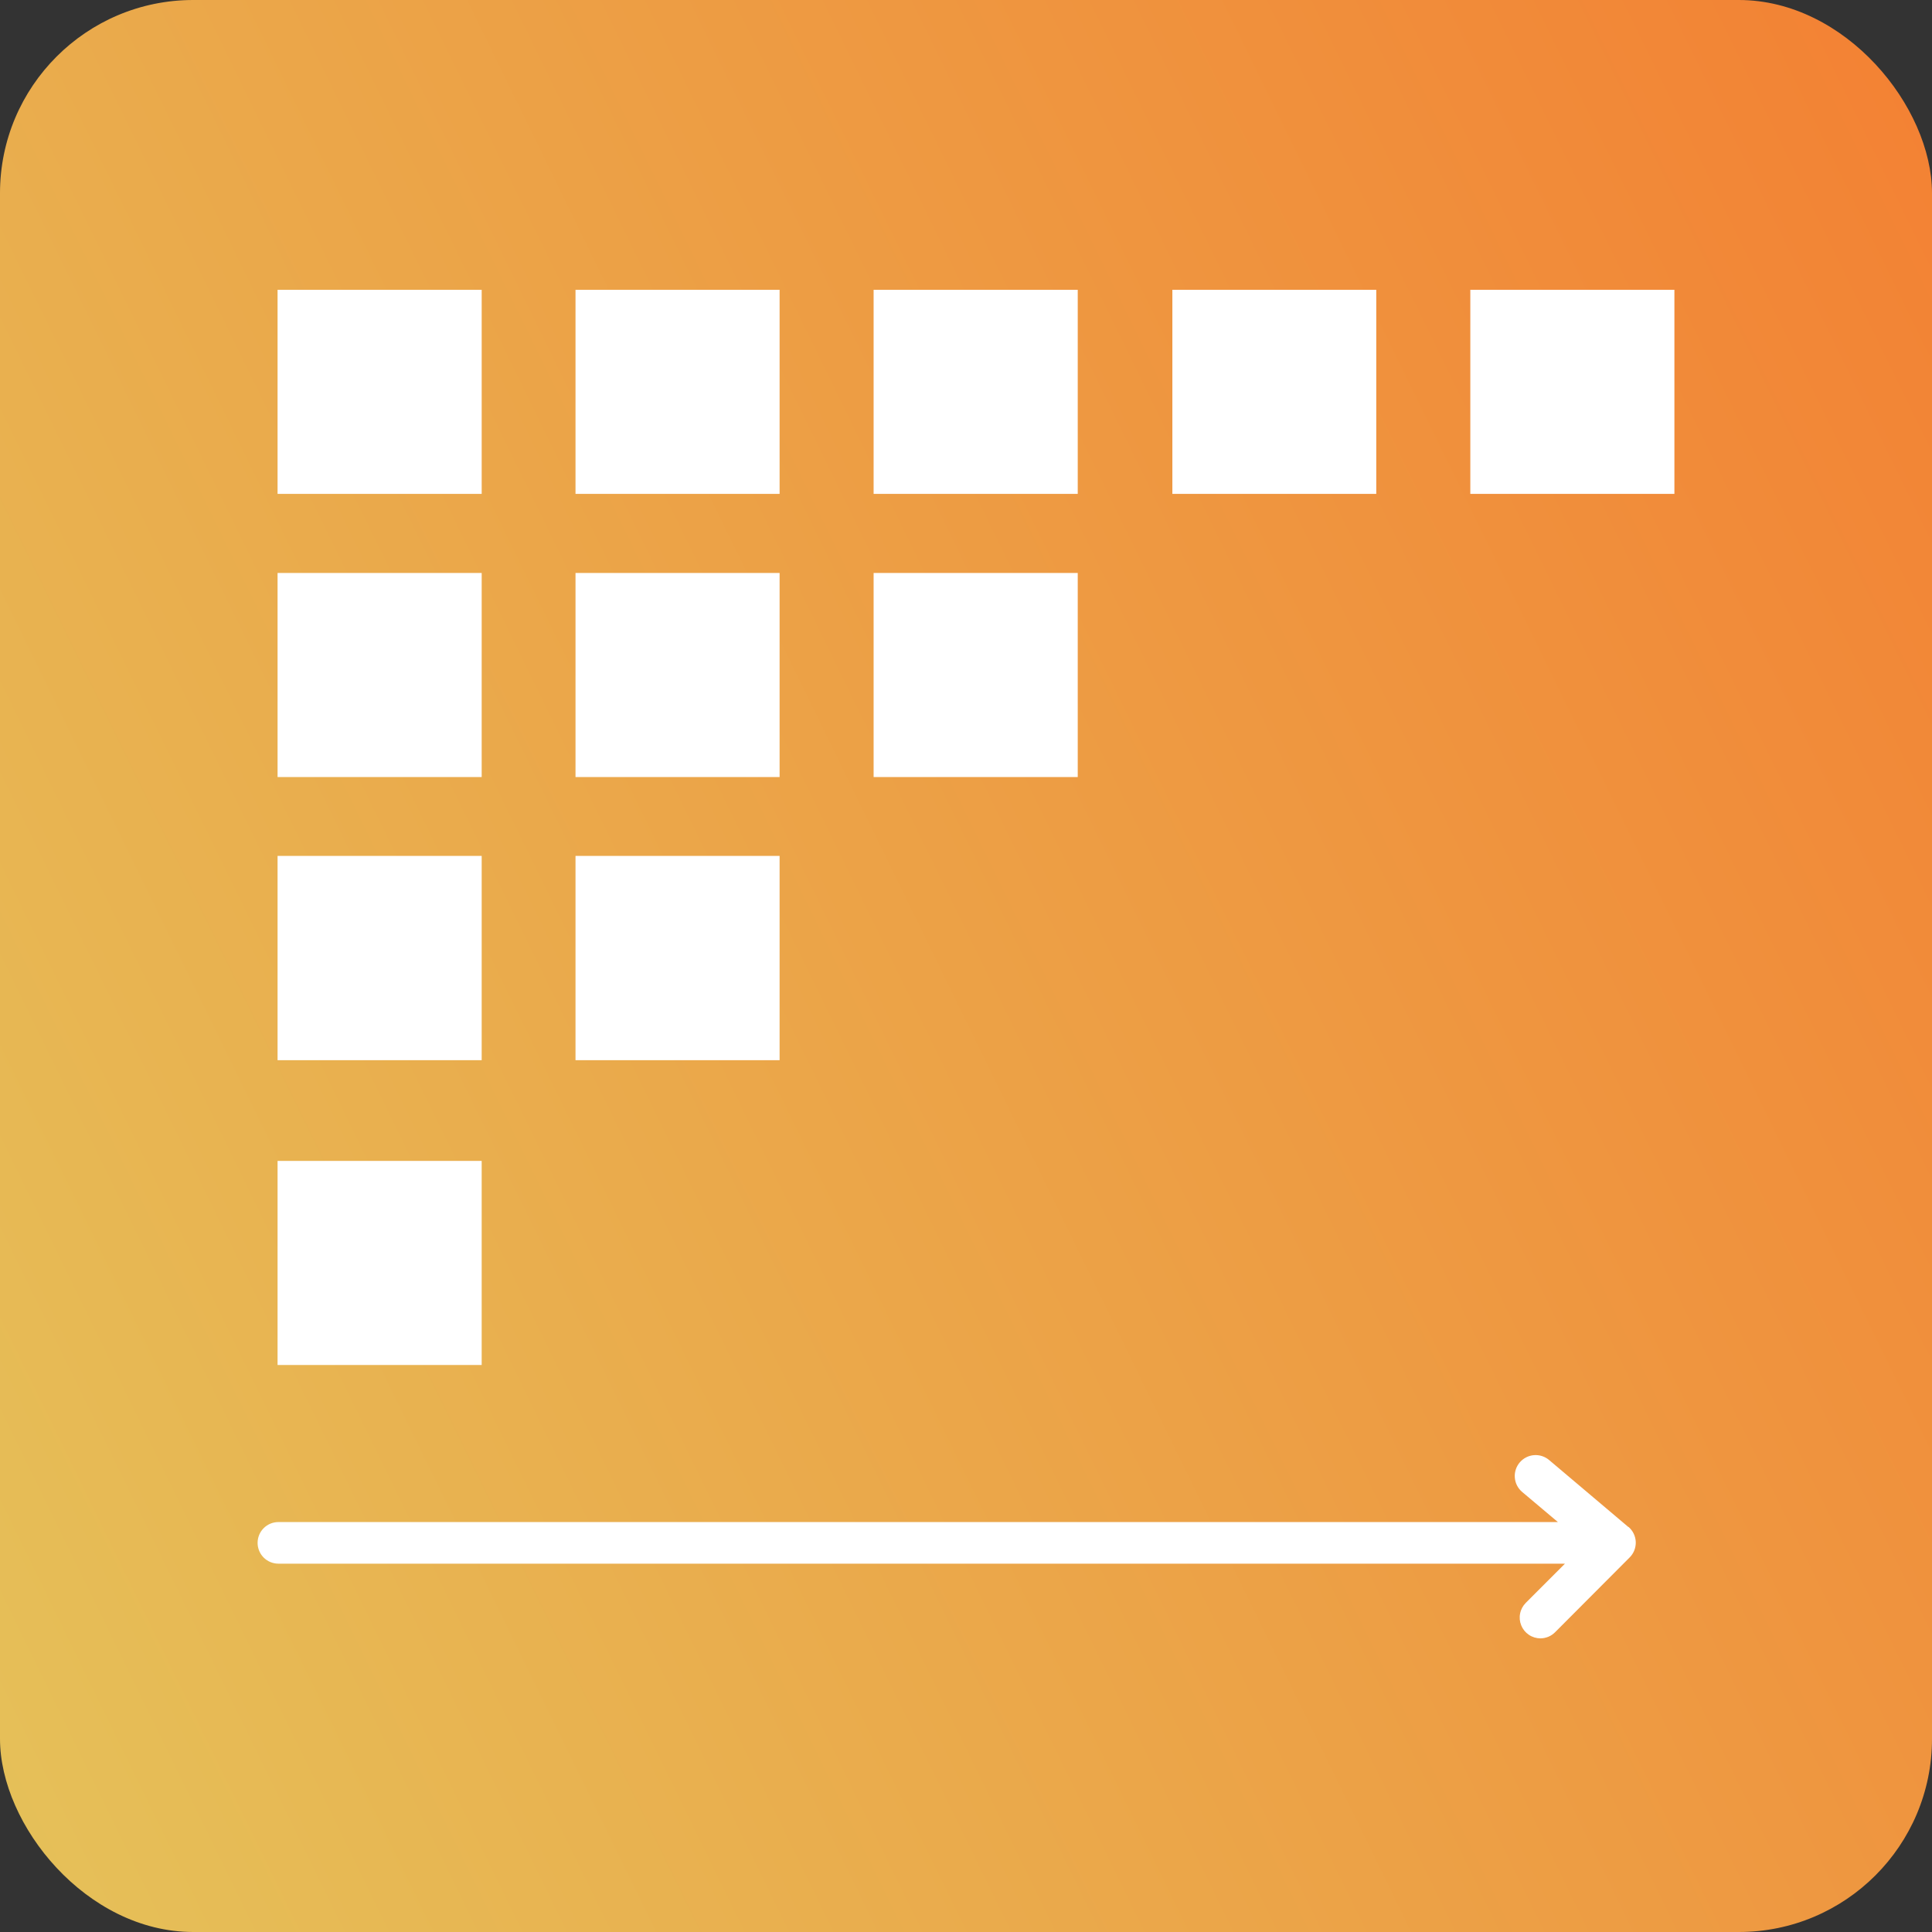
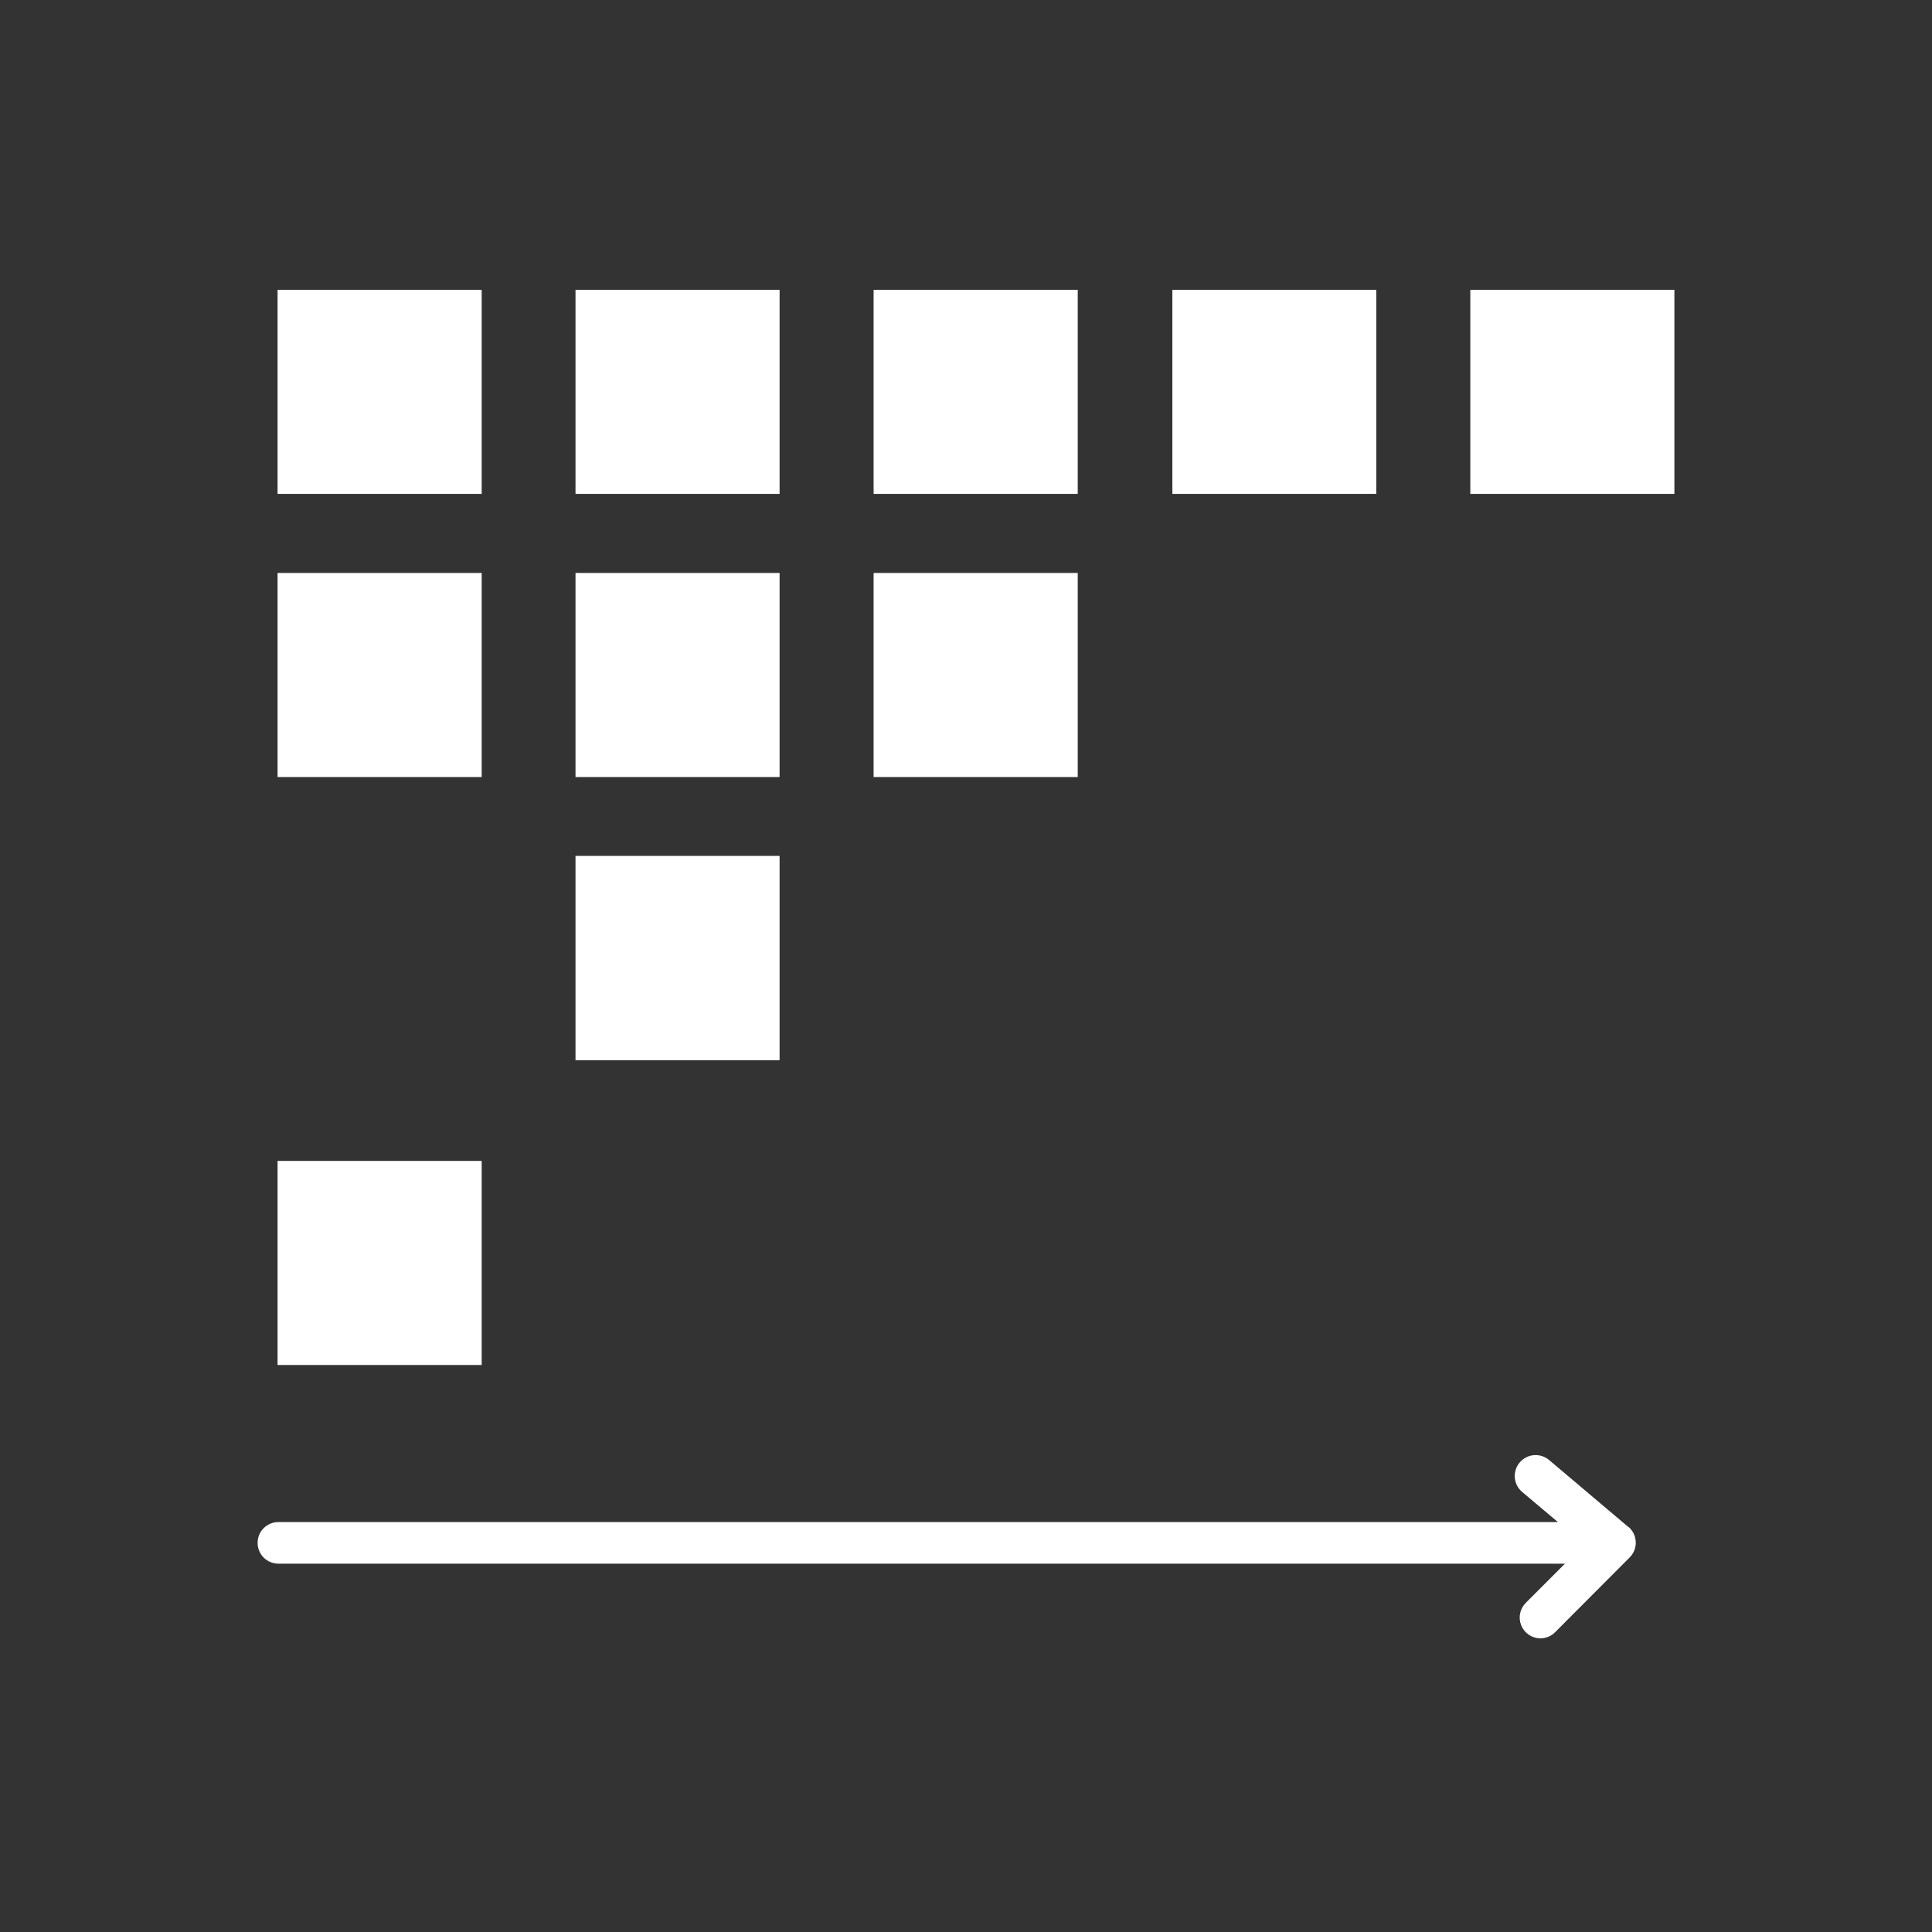
<svg xmlns="http://www.w3.org/2000/svg" fill="none" height="60" viewBox="0 0 60 60" width="60">
  <rect x="0" y="0" width="60" height="60" fill="#333333" stroke="none" />
-   <rect fill="url(#paint0_linear_19994_13479)" height="60" rx="6" width="60" />
-   <path d="M14.959 15.338H8.62V9H14.959V15.338ZM24.211 9H17.873V15.338H24.211V9ZM33.47 9H27.131V15.338H33.47V9ZM14.959 17.794H8.62V24.132H14.959V17.794ZM24.211 17.794H17.873V24.132H24.211V17.794ZM33.47 17.794H27.131V24.132H33.47V17.794ZM14.959 26.581H8.62V32.925H14.959V26.581ZM24.211 26.581H17.873V32.925H24.211V26.581ZM14.959 36.053H8.62V42.391H14.959V36.053ZM42.741 9H36.409V15.338H42.741V9ZM52 9H45.662V15.338H52V9Z" fill="white" />
+   <path d="M14.959 15.338H8.62V9H14.959V15.338ZM24.211 9H17.873V15.338H24.211V9ZM33.47 9H27.131V15.338H33.47V9ZM14.959 17.794H8.62V24.132H14.959V17.794ZM24.211 17.794H17.873V24.132H24.211V17.794ZM33.47 17.794H27.131V24.132H33.47V17.794ZM14.959 26.581H8.62V32.925V26.581ZM24.211 26.581H17.873V32.925H24.211V26.581ZM14.959 36.053H8.62V42.391H14.959V36.053ZM42.741 9H36.409V15.338H42.741V9ZM52 9H45.662V15.338H52V9Z" fill="white" />
  <path d="M50.572 47.424L48.11 45.343C47.979 45.232 47.809 45.177 47.638 45.191C47.466 45.205 47.307 45.287 47.196 45.418C47.085 45.549 47.03 45.719 47.044 45.89C47.058 46.062 47.139 46.221 47.27 46.332L48.382 47.269H8.646C8.475 47.269 8.31 47.337 8.189 47.458C8.068 47.579 8 47.744 8 47.915C8 48.086 8.068 48.251 8.189 48.372C8.31 48.493 8.475 48.561 8.646 48.561H48.601L47.387 49.776C47.296 49.866 47.234 49.981 47.209 50.106C47.183 50.231 47.195 50.361 47.244 50.479C47.292 50.598 47.374 50.699 47.48 50.77C47.586 50.842 47.711 50.88 47.839 50.881C47.924 50.88 48.009 50.863 48.088 50.83C48.166 50.797 48.238 50.748 48.298 50.687L50.611 48.367C50.674 48.304 50.723 48.229 50.756 48.145C50.788 48.062 50.803 47.973 50.8 47.884C50.796 47.795 50.774 47.707 50.735 47.627C50.696 47.547 50.64 47.475 50.572 47.417V47.424Z" fill="white" />
  <defs>
    <linearGradient gradientUnits="userSpaceOnUse" id="paint0_linear_19994_13479" x1="61.885" x2="-19.432" y1="-6.117" y2="33.621">
      <stop stop-color="#F47D31" />
      <stop offset="1" stop-color="#E4C65C" />
    </linearGradient>
  </defs>
</svg>